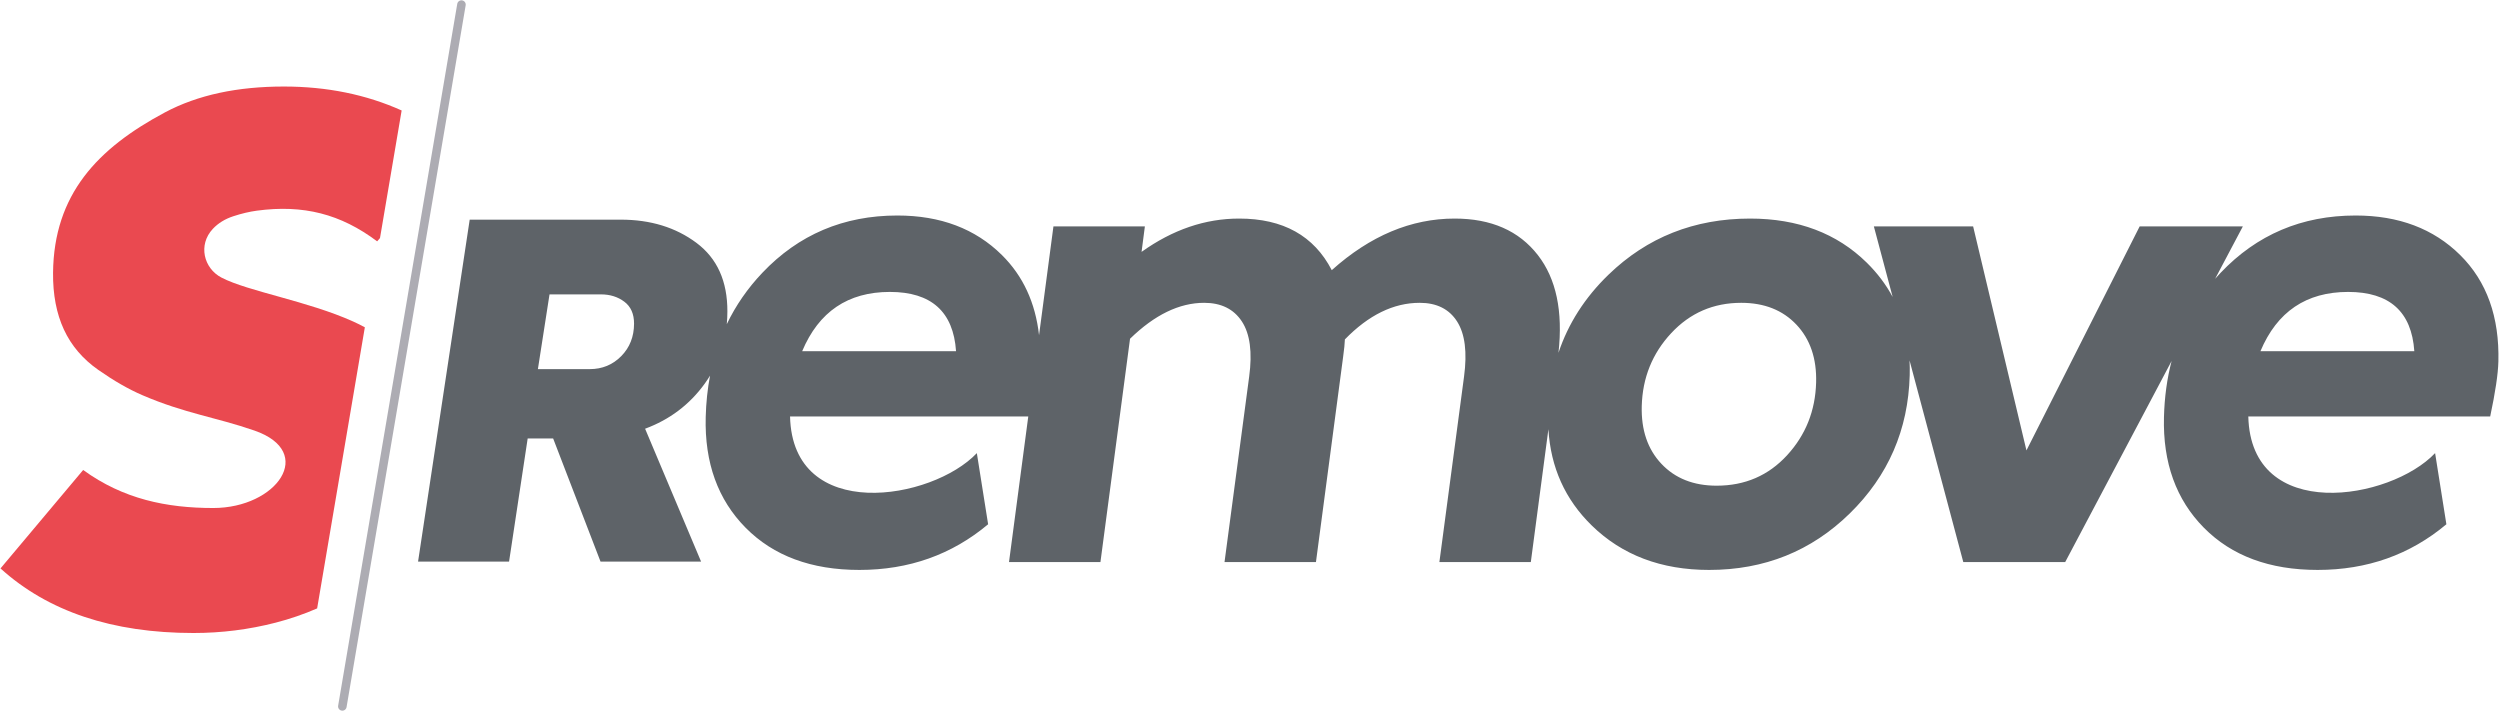
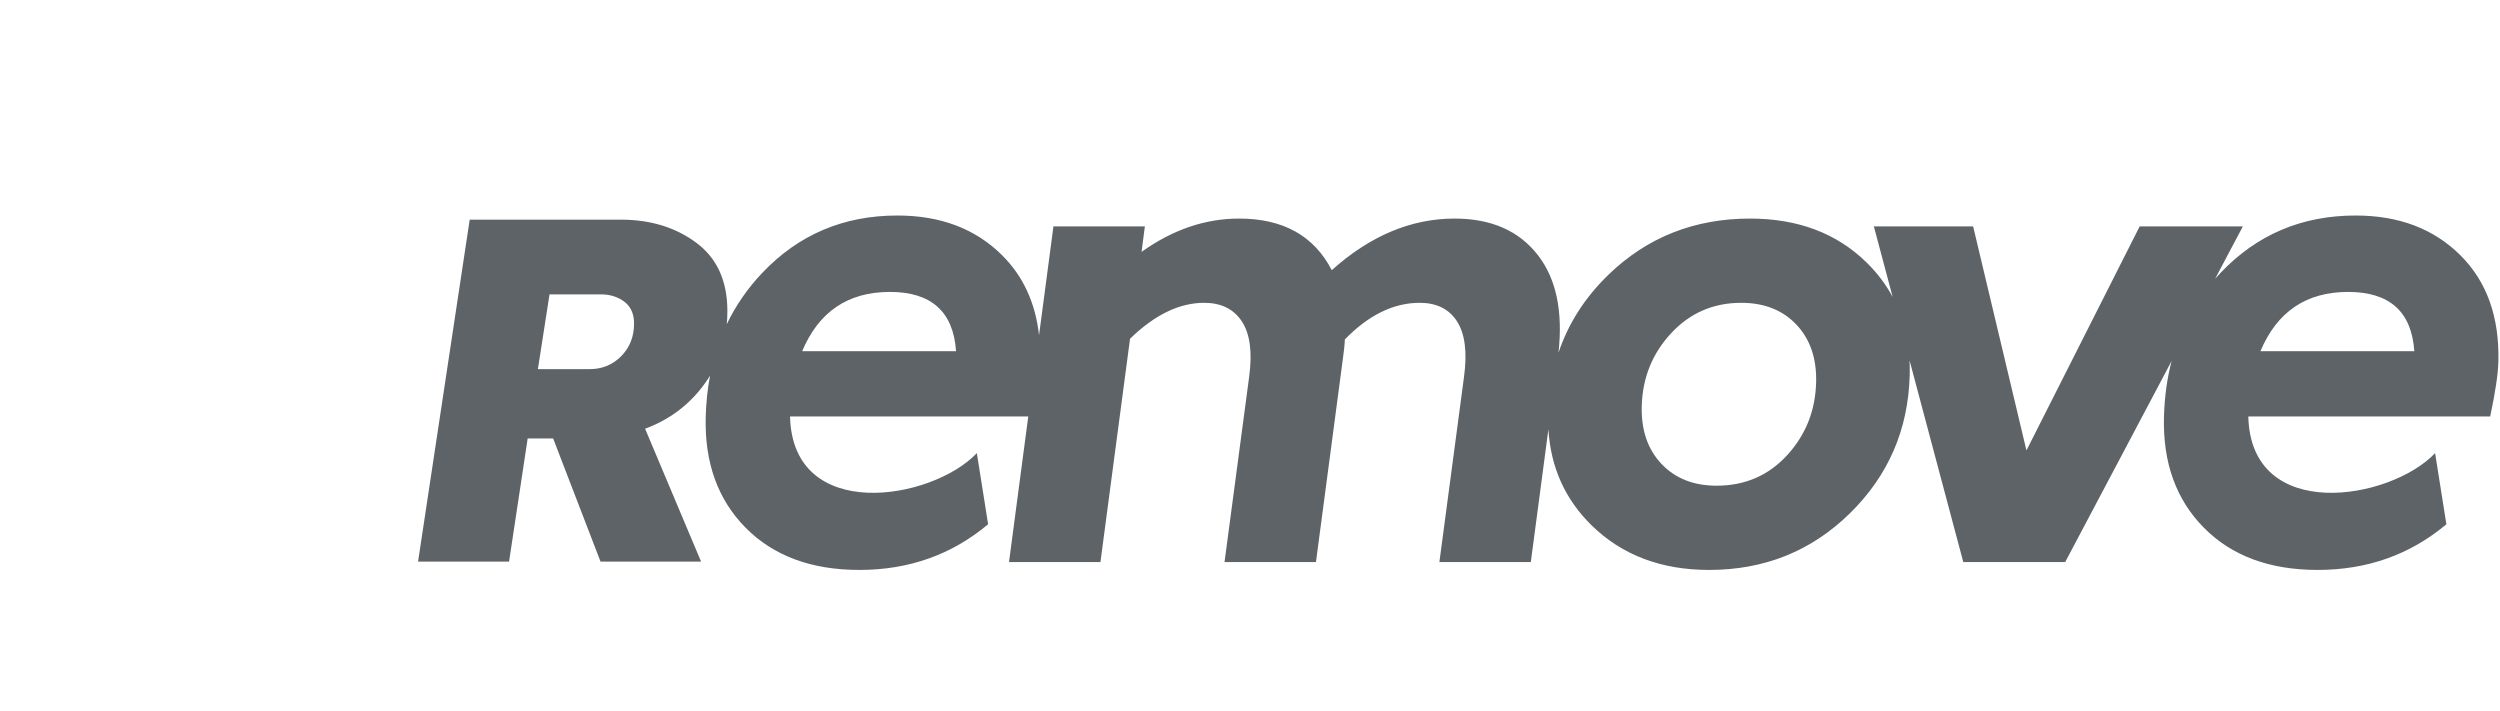
<svg xmlns="http://www.w3.org/2000/svg" clip-rule="evenodd" fill-rule="evenodd" height="711" image-rendering="optimizeQuality" shape-rendering="geometricPrecision" text-rendering="geometricPrecision" viewBox=".01 -7.93 60518.45 17218.21" width="2500">
  <g fill-rule="nonzero">
    <path d="m60490.74 8752.61c-7.59 297.81-73.46 739.19-197.7 1324.14h-5858.05c61.44 2596.18 3440.93 2033.53 4523.61 888.38l273.16 1723.16c-879.62 737.06-1918.85 1105.64-3117.75 1105.64-1162.66 0-2080.66-340.35-2753.92-1021.03-673.29-680.68-995.84-1574.06-967.6-2680.19 12.26-480.86 73.98-933.64 185.05-1358.31l-2577.31 4869.78h-2467.24l-1301.72-4884.85c5.97 118.06 7.29 238.59 3.95 361.54-35.98 1317.96-519.8 2432.98-1451.48 3345.01-931.62 912.07-2067.04 1368.1-3406.09 1368.1-1159.82 0-2106.91-358.52-2841.19-1075.51-645.96-630.66-996.2-1408.27-1050.77-2332.66l-426.11 3218.37h-2214.18l597.06-4491.67c79.37-590.49 23.02-1035.95-169.11-1336.43-192.16-300.52-493.85-450.79-905.05-450.79-632.61 0-1236.39 295.24-1811.33 885.7-2.62 94.89-17.03 237.24-43.27 427.02l-657.5 4966.18h-2214.21l597.09-4491.67c79.37-590.49 20.37-1035.95-177.03-1336.43-197.43-300.52-501.72-450.79-912.94-450.79-601 0-1199.36 289.97-1795.12 869.88l-716.99 5409.01h-2214.21l466.85-3527.44h-5769.34c61.44 2596.18 3440.93 2033.53 4523.61 888.38l273.16 1723.16c-879.62 737.06-1918.85 1105.64-3117.75 1105.64-1162.66 0-2080.66-340.35-2753.95-1021.03-673.26-680.68-995.81-1574.06-967.57-2680.19 8.92-349.66 43.96-684.44 105.13-1004.46-40.8 67.2-84.55 133.1-131.32 197.7-365.3 504.73-845.75 867.47-1441.54 1088.26l1355.78 3217.64h-2435.18l-1147.2-2981.01h-617.1l-450.52 2981.01h-2203.75l1250.25-8280.63h3658.34c719.88 0 1330.83 187.31 1832.72 561.86 502.02 374.64 751.79 928.7 749.38 1662.08-.33 104.41-5.21 206.86-14.58 307.39 217.62-453.89 504.46-868.47 860.57-1243.68 878.23-925.3 1968.2-1387.96 3270.01-1387.96 1043.42 0 1887.42 319.08 2531.93 957.24 511.39 506.27 811.15 1153.19 899.41 1940.63l348.61-2633.93h2214.21l-80.12 616.82c752.78-537.73 1540.34-806.6 2362.77-806.6 1064.93 0 1812.75 416.47 2243.35 1249.47 929.55-833 1921.47-1249.47 2975.85-1249.47 885.7 0 1557.7 295.24 2016.05 885.7 443.41 571.11 609.47 1359.3 498.43 2364.54 236.61-708.16 639.97-1338.18 1210.18-1890.1 936.78-906.77 2079.97-1360.15 3429.6-1360.15 1159.82 0 2101.69 355.87 2825.64 1067.56 256.43 252.15 465.53 529.17 627.34 830.92l-455.31-1708.7h2403.99l1291.17 5424.86 2741.84-5424.86h2498.91l-671.82 1269.42c43.12-49.09 87.3-97.6 132.68-145.39 878.23-925.3 1968.2-1387.96 3270.01-1387.96 1043.42 0 1887.42 319.08 2531.93 957.24 644.58 638.1 953.02 1499.63 925.33 2584.46zm-45949.84-1631.53h-1245.16l-281.44 1809.97h1256.16c301.18 0 554.99-104.5 761.34-313.53 206.35-208.91 310.04-471.19 311.12-786.59.78-236.61-77.62-414.03-235.22-532.39-157.48-118.24-346.47-177.45-566.8-177.45zm6996.48-59.54c-1013.62 0-1721.38 478.6-2123.45 1435.84h3726.53c-65.03-957.24-599.44-1435.84-1603.08-1435.84zm20022.45 4692.21c685.35 0 1253.51-245.16 1704.45-735.43 450.97-490.33 685.77-1078.13 704.48-1763.48 15.88-579.88-142.77-1046.46-475.8-1399.68s-778.97-529.86-1337.76-529.86c-674.86 0-1240.34 245.16-1696.55 735.46-456.28 490.3-693.69 1078.1-712.41 1763.45-15.82 579.91 142.74 1046.46 475.77 1399.68 333.03 353.25 779 529.86 1337.82 529.86zm15292.27-4692.21c-1013.62 0-1721.38 478.6-2123.45 1435.84h3726.53c-65.03-957.24-599.44-1435.84-1603.08-1435.84z" fill="#5e6368" />
-     <path d="m7668.06 14725.74c-322.21 140.24-656 255.02-1001.44 344.27-648.37 167.6-1312.69 251.43-1992.88 251.43-1965.49 0-3523.37-521.42-4673.73-1563.97l2002.13-2383.77c970.14 704.45 2019.46 920.78 3150.45 920.78 1538.48 0 2500.38-1354.51 995.69-1876.12-928.76-322-1689.02-415.02-2713.58-856.77-333.09-143.64-687.91-347.19-1064.42-610.53-376.54-263.36-654.91-589.55-835.05-978.6-180.17-389.05-267.67-846.98-262.46-1373.71 18.74-1898.99 1076.29-3012.74 2705.53-3882.62 802.29-428.4 1767.97-628.49 2883.04-628.49 1041.85 0 1992.88 193.27 2853.18 579.76l-524.47 3090.27-69.13 79.01c-884.5-664.19-1789.03-893.39-2911.7-742.96-178.63 23.96-368.68 68.82-570.03 134.69-201.35 65.81-366.81 167.6-496.41 305.25-363.47 386.13-222.14 956.73 209.67 1181.28 643.7 334.81 2087.17 566.02 3192.33 1064.81 96.64 43.63 189.45 89.92 278.55 138.7l-1155.27 6807.28z" fill="#ea4950" />
-     <path d="m11061.02 86.45c9.37-56.32 62.68-94.38 119-85.01 56.32 9.37 94.41 62.68 85.01 119l-2884.34 16995.46c-9.4 56.32-62.68 94.38-119 85.01-56.32-9.4-94.41-62.71-85.04-119.03z" fill="#adacb3" />
  </g>
</svg>